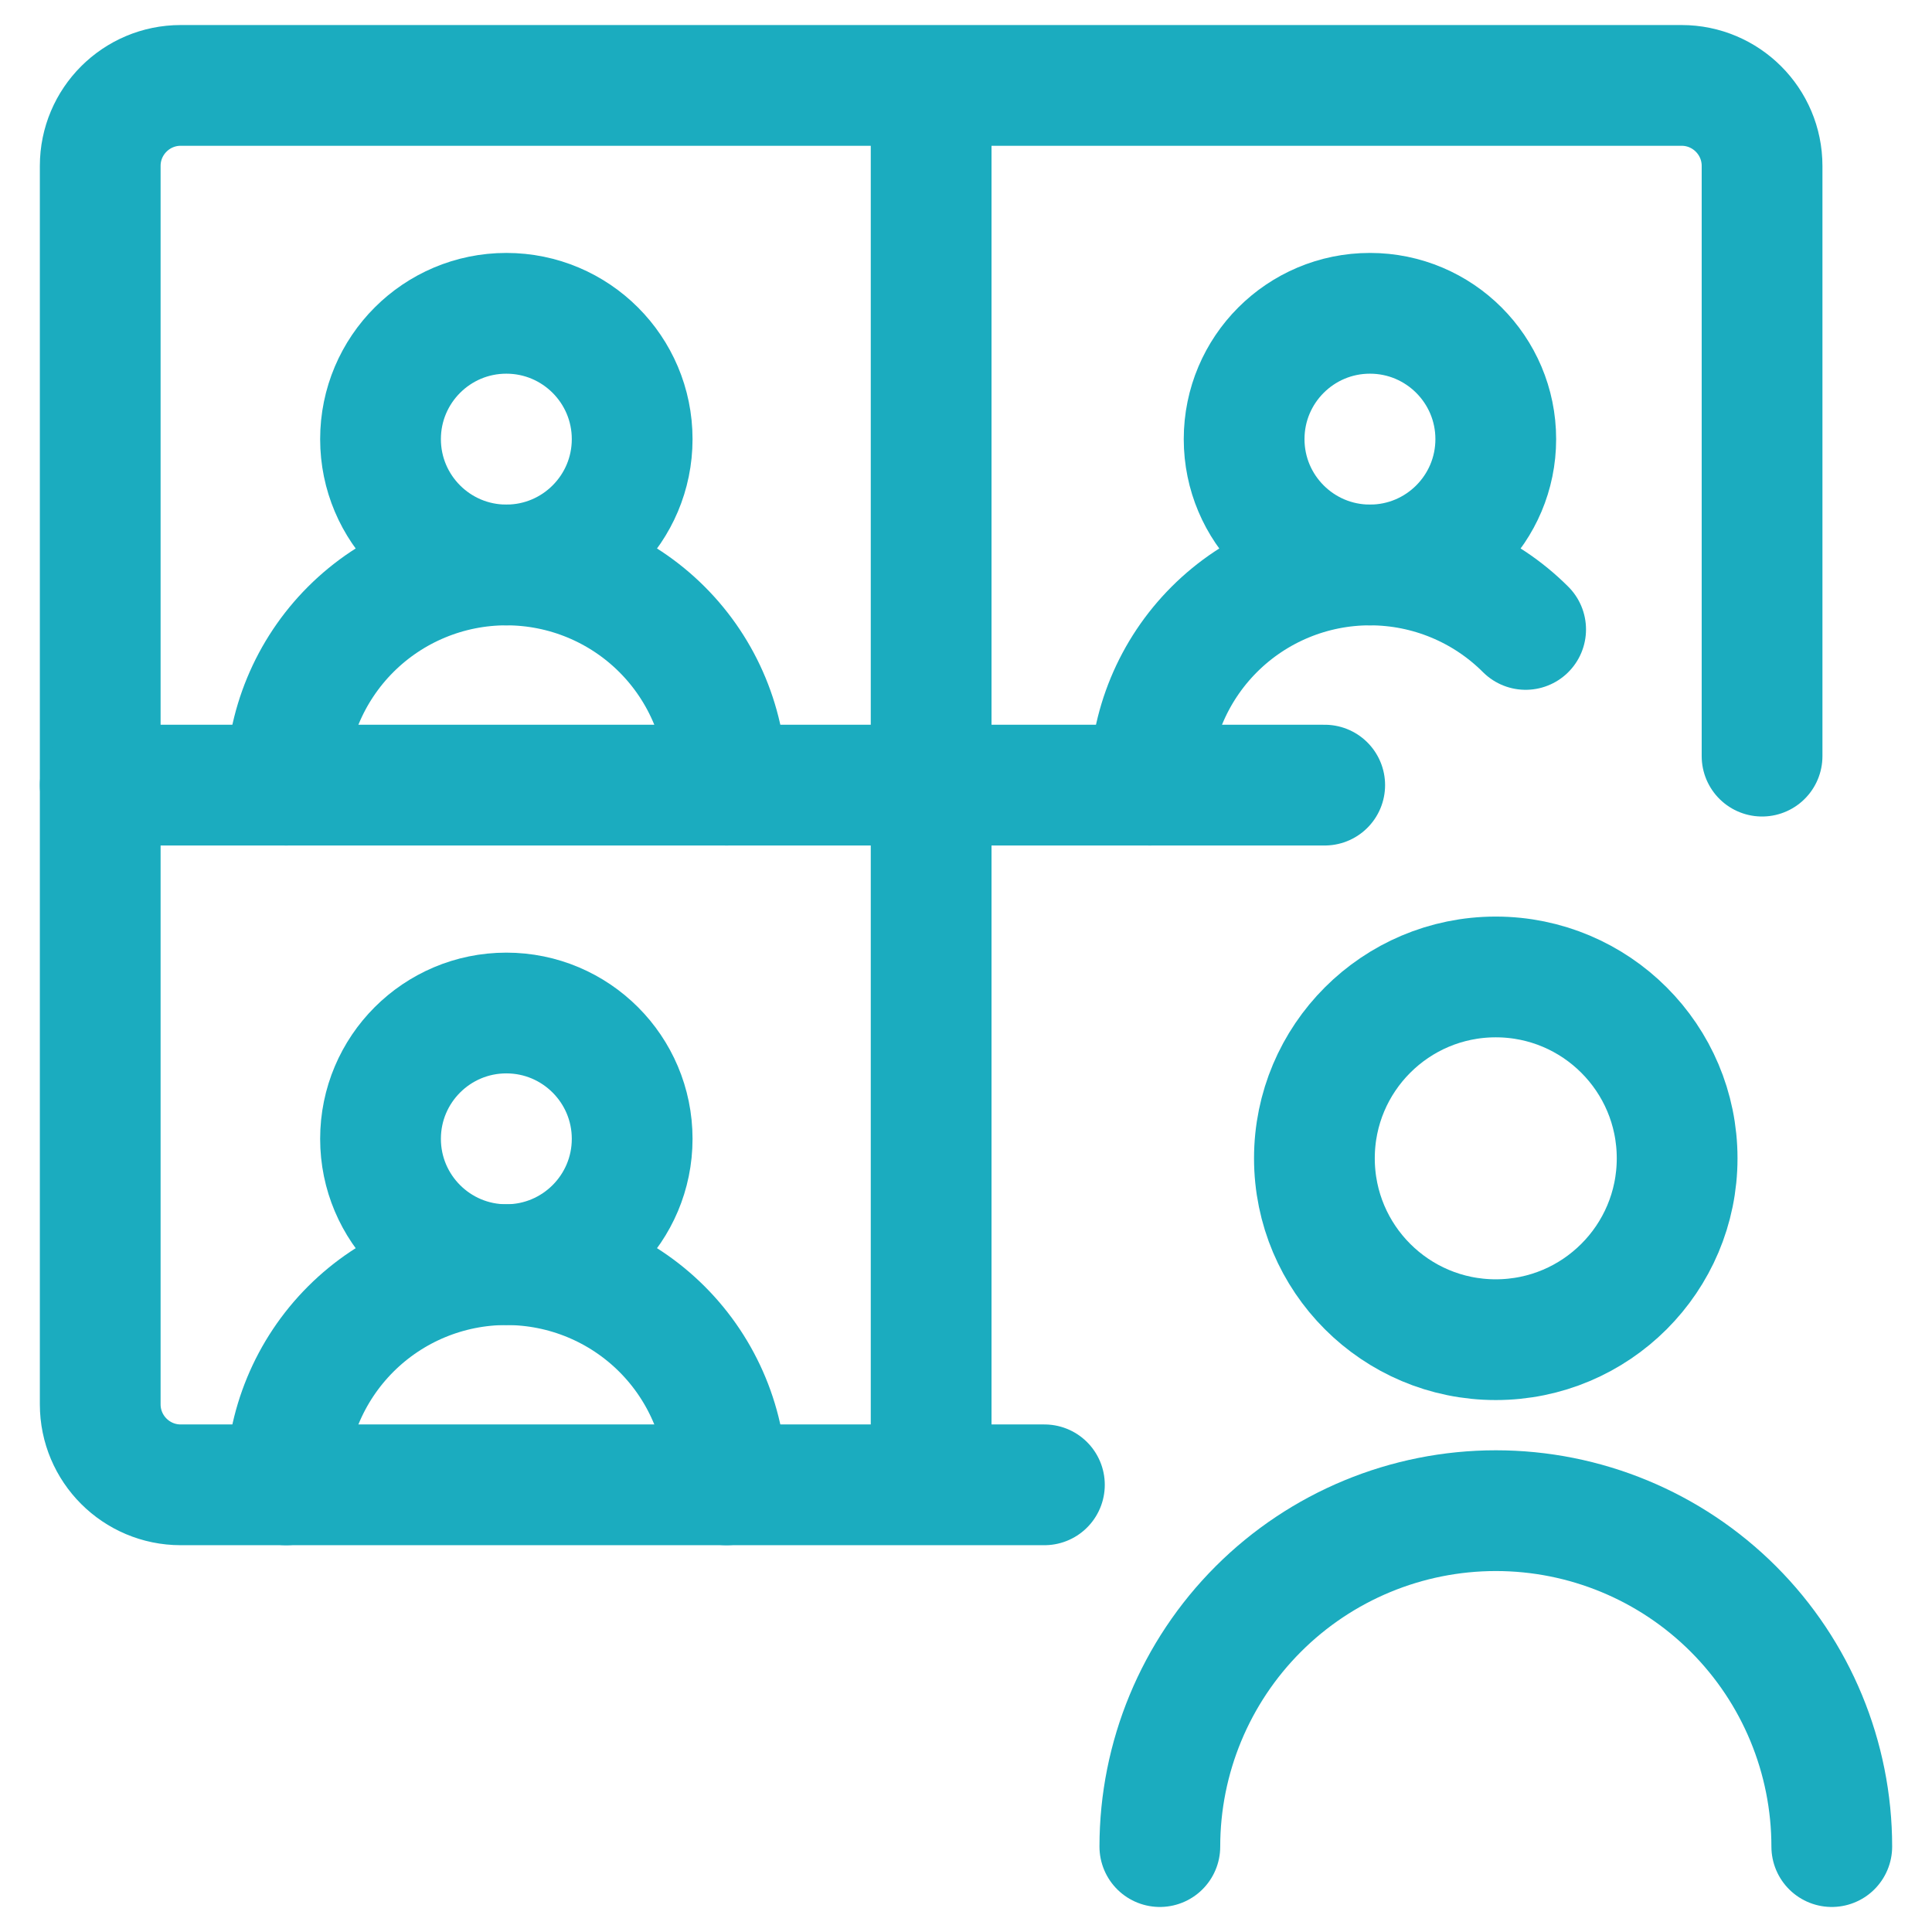
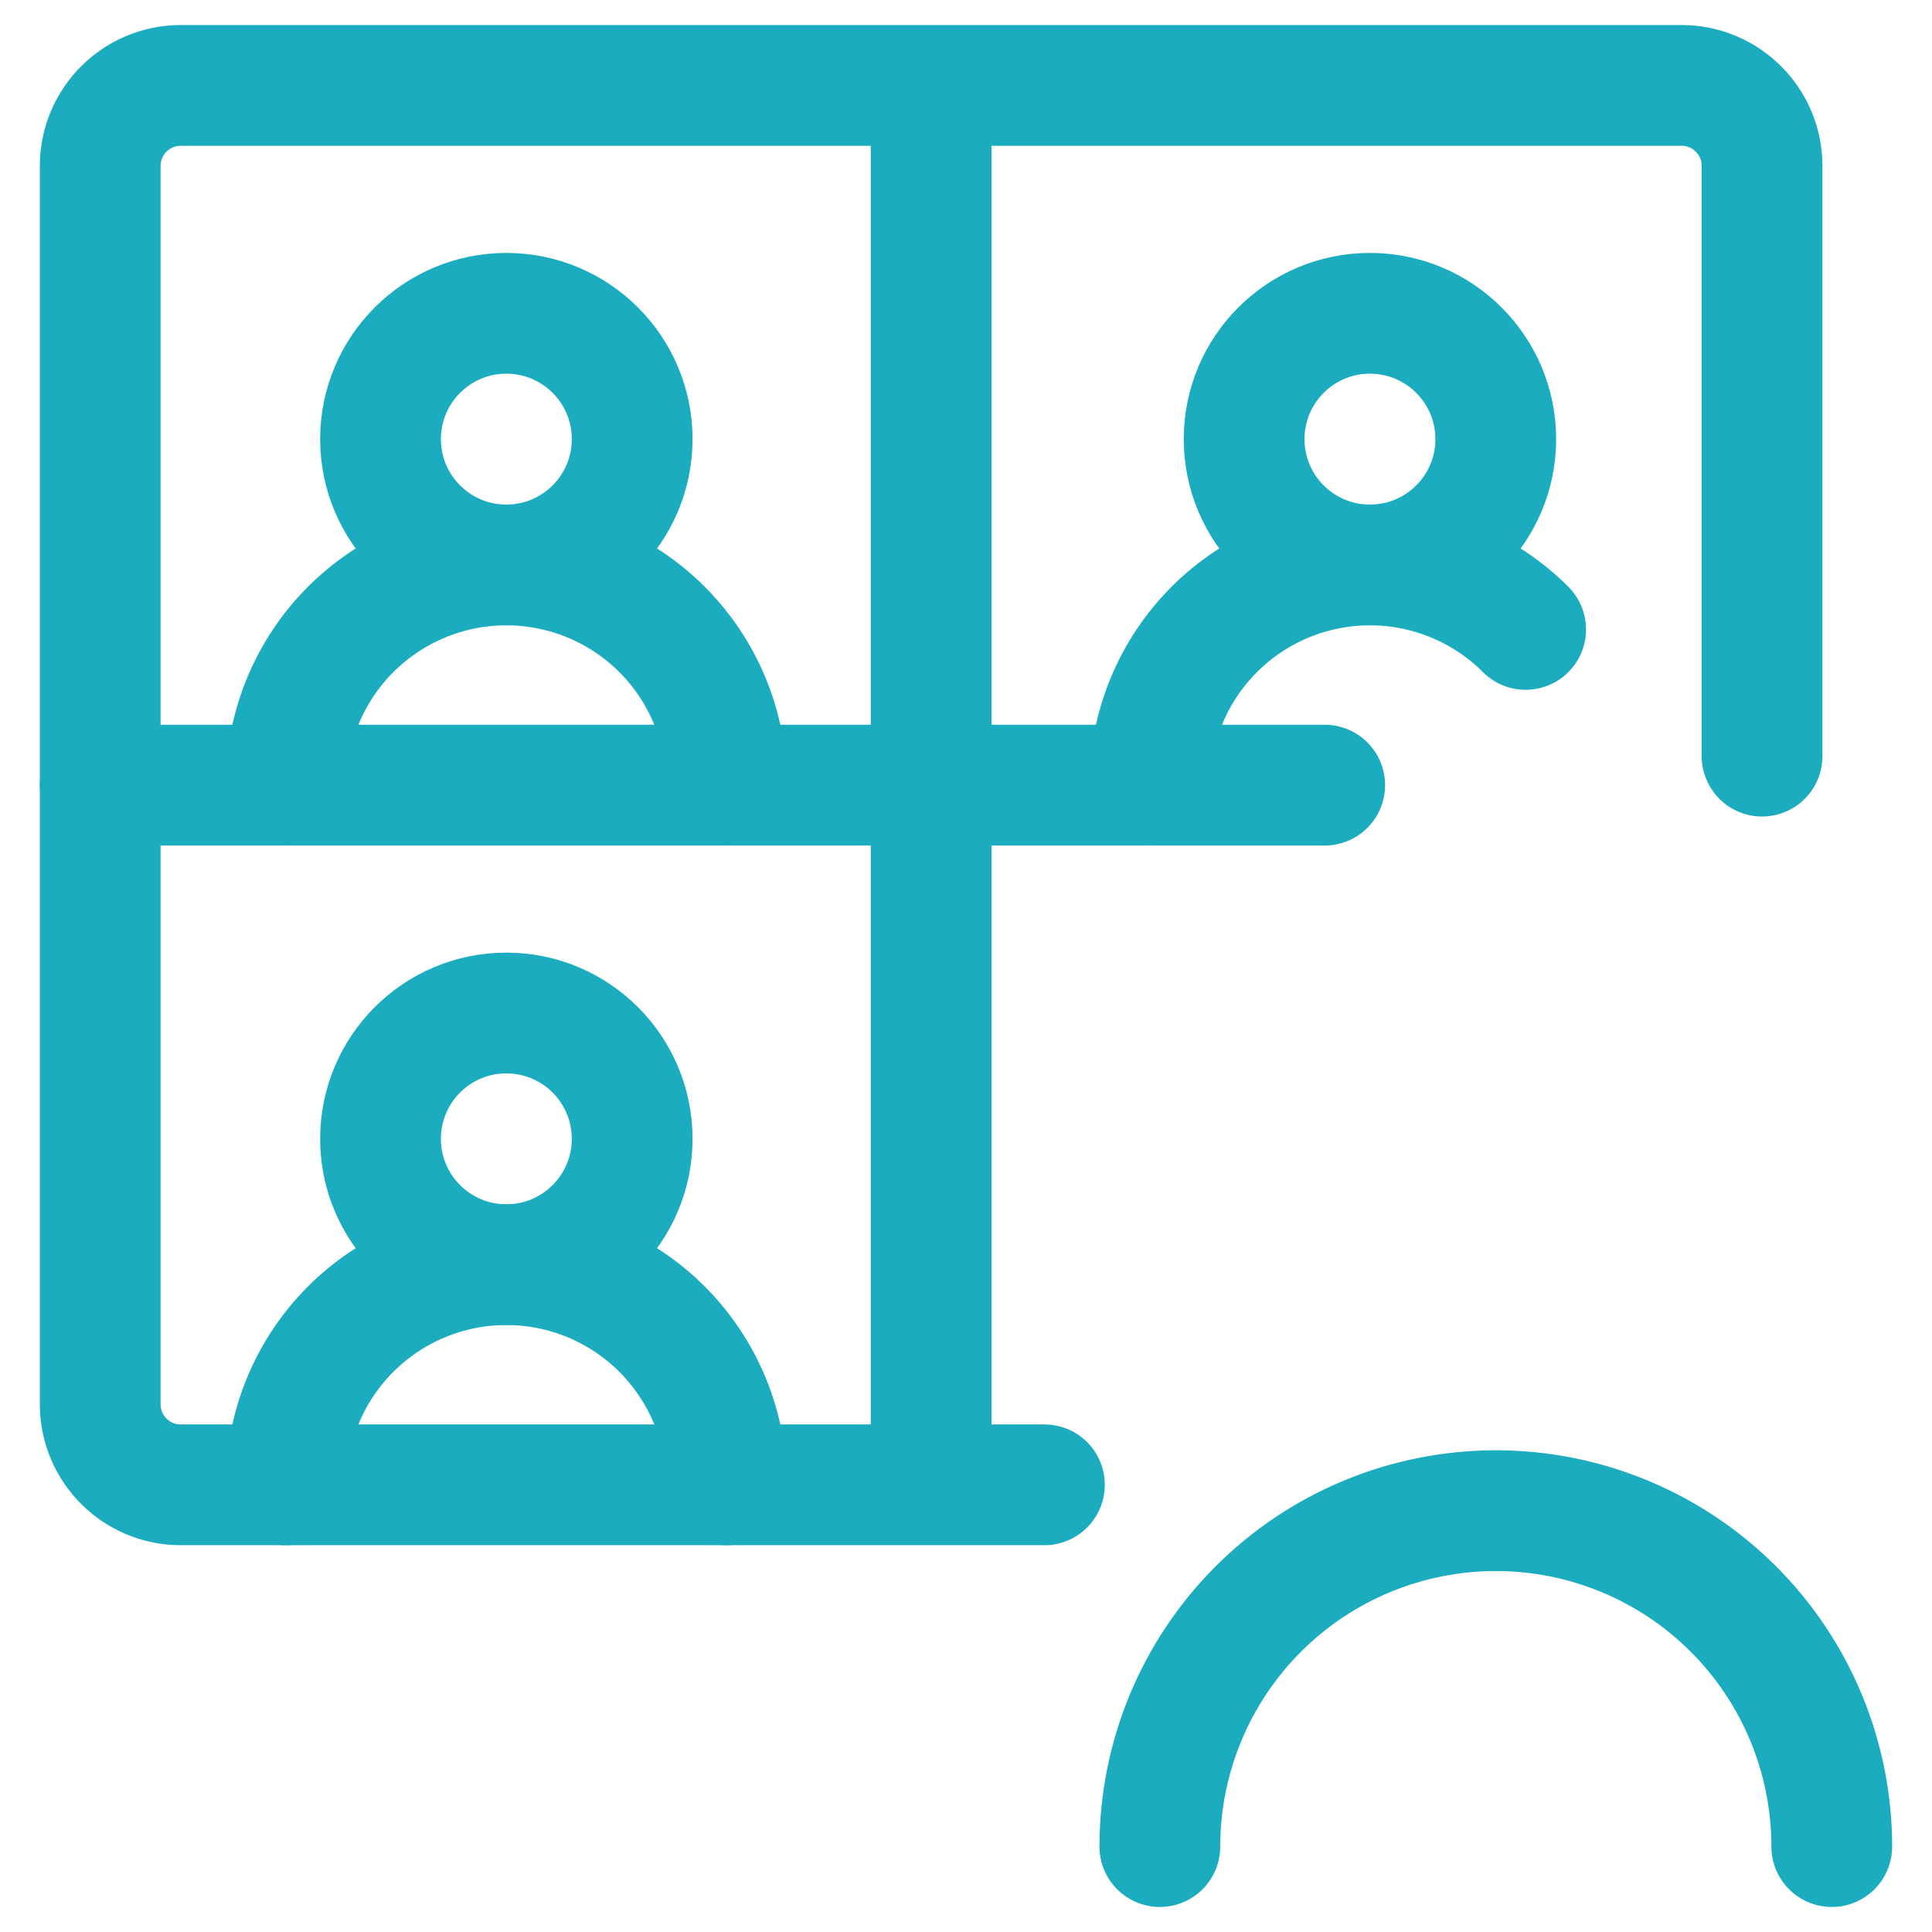
<svg xmlns="http://www.w3.org/2000/svg" width="24" height="24" id="Virtual-Event--Streamline-Ultimate" viewBox="0 0 24 24" fill="none">
  <desc>
    Virtual Event Streamline Icon: https://streamlinehq.com
  </desc>
  <path stroke-width="1.5" d="M6.29 7.018c0.863 0 1.563 -0.7 1.563 -1.563 0 -0.863 -0.7 -1.563 -1.563 -1.563 -0.863 0 -1.563 0.7 -1.563 1.563 0 0.863 0.7 1.563 1.563 1.563Z" stroke-linejoin="round" stroke-linecap="round" stroke="#1bacbf" />
  <path stroke-width="1.5" d="M6.29 15.71c0.863 0 1.563 -0.7 1.563 -1.563s-0.7 -1.563 -1.563 -1.563c-0.863 0 -1.563 0.7 -1.563 1.563s0.7 1.563 1.563 1.563Z" stroke-linejoin="round" stroke-linecap="round" stroke="#1bacbf" />
-   <path stroke-width="1.5" d="M18.581 16.642c1.244 0 2.253 -1.009 2.253 -2.253 0 -1.244 -1.009 -2.253 -2.253 -2.253 -1.244 0 -2.253 1.009 -2.253 2.253 0 1.244 1.009 2.253 2.253 2.253Z" stroke-linejoin="round" stroke-linecap="round" stroke="#1bacbf" />
  <path stroke-width="1.5" d="M17.018 7.018c0.863 0 1.563 -0.7 1.563 -1.563 0 -0.863 -0.7 -1.563 -1.563 -1.563s-1.563 0.7 -1.563 1.563c0 0.863 0.7 1.563 1.563 1.563Z" stroke-linejoin="round" stroke-linecap="round" stroke="#1bacbf" />
  <path stroke-width="1.5" d="M9.025 9.753c0 -0.725 -0.288 -1.421 -0.801 -1.934 -0.513 -0.513 -1.209 -0.801 -1.934 -0.801 -0.725 0 -1.421 0.288 -1.934 0.801 -0.513 0.513 -0.801 1.209 -0.801 1.934" stroke-linejoin="round" stroke-linecap="round" stroke="#1bacbf" />
  <path stroke-width="1.5" d="M9.025 18.445c0 -0.725 -0.288 -1.421 -0.801 -1.934 -0.513 -0.513 -1.209 -0.801 -1.934 -0.801 -0.725 0 -1.421 0.288 -1.934 0.801 -0.513 0.513 -0.801 1.209 -0.801 1.934" stroke-linejoin="round" stroke-linecap="round" stroke="#1bacbf" />
  <path stroke-width="1.5" d="M22.755 22.939c0 -1.107 -0.44 -2.169 -1.222 -2.951 -0.783 -0.783 -1.845 -1.222 -2.951 -1.222 -1.107 0 -2.169 0.44 -2.951 1.222 -0.783 0.783 -1.223 1.845 -1.223 2.951" stroke-linejoin="round" stroke-linecap="round" stroke="#1bacbf" />
  <path stroke-width="1.5" d="M18.952 7.819c-0.513 -0.513 -1.209 -0.801 -1.934 -0.801s-1.421 0.288 -1.934 0.801c-0.513 0.513 -0.801 1.209 -0.801 1.934" stroke-linejoin="round" stroke-linecap="round" stroke="#1bacbf" />
  <path stroke-width="1.5" d="M21.889 9.393V2.061c0 -0.552 -0.448 -1 -1 -1H2.245c-0.552 0 -1 0.448 -1 1V17.445c0 0.552 0.448 1 1 1H12.974" stroke-linecap="round" stroke="#1bacbf" />
  <path stroke-width="1.5" d="M11.567 1.061V18.445" stroke="#1bacbf" />
  <path stroke-width="1.5" d="M1.245 9.753H16.456" stroke-linecap="round" stroke="#1bacbf" />
</svg>